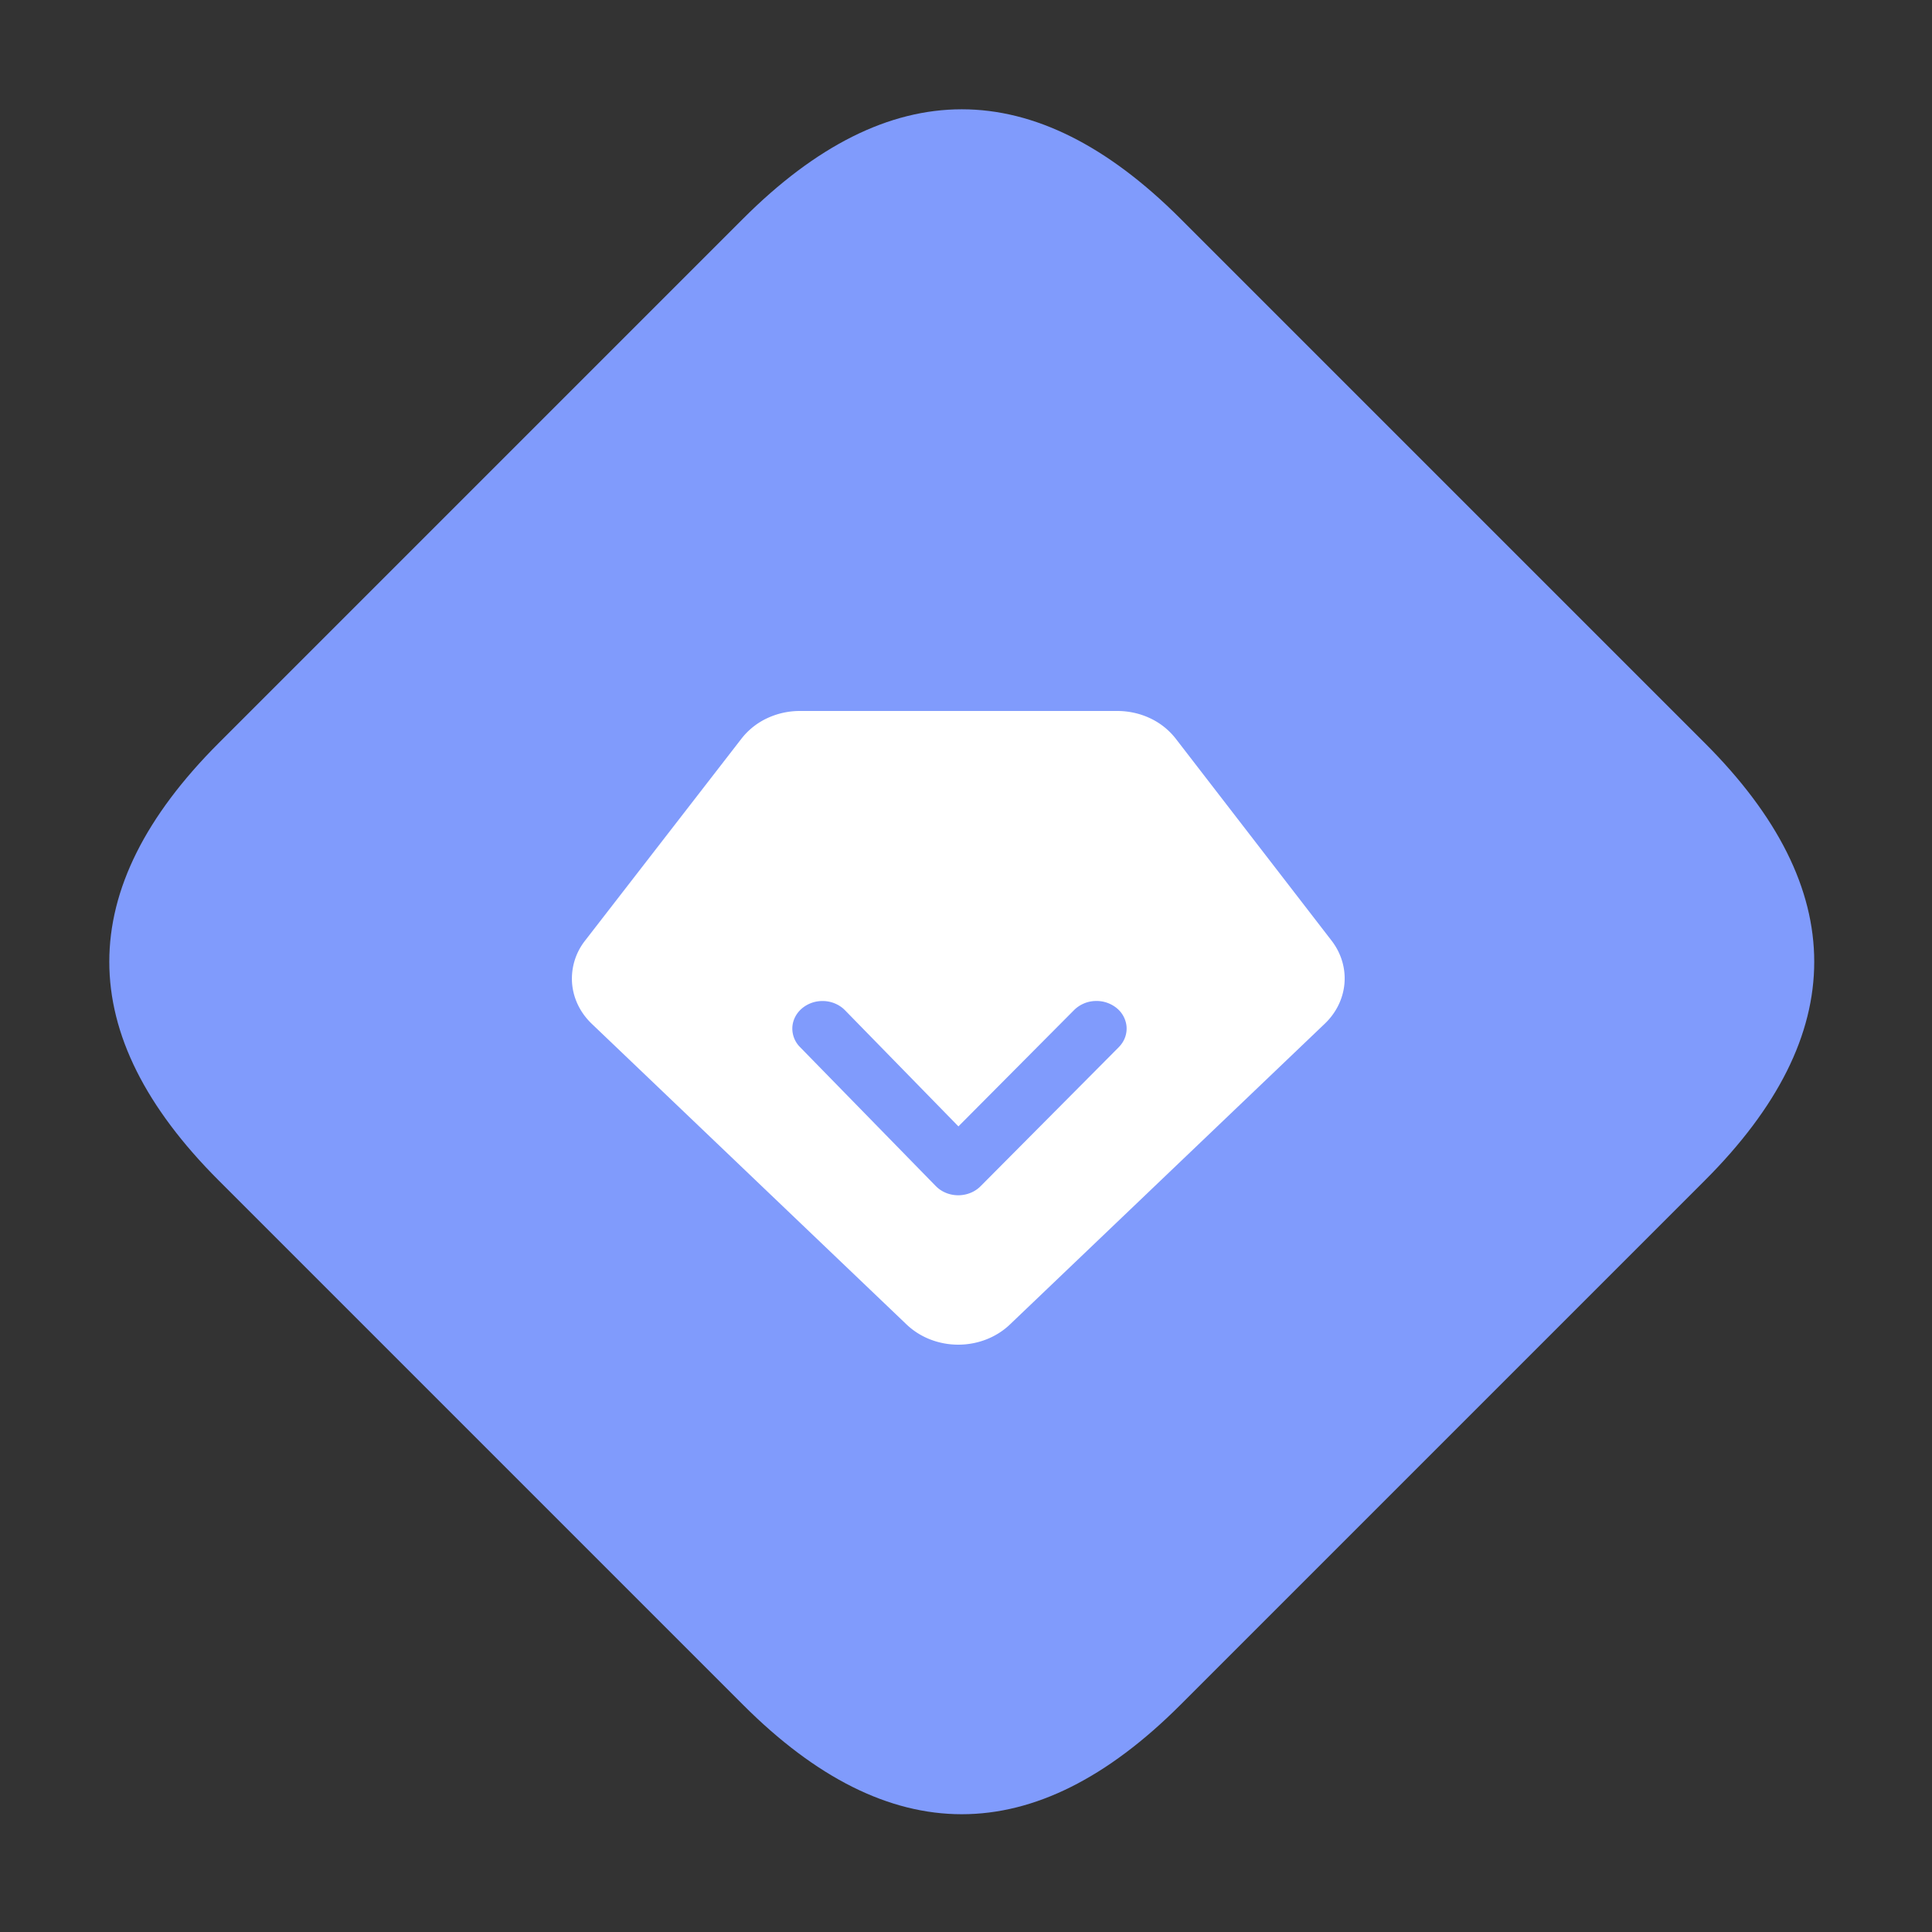
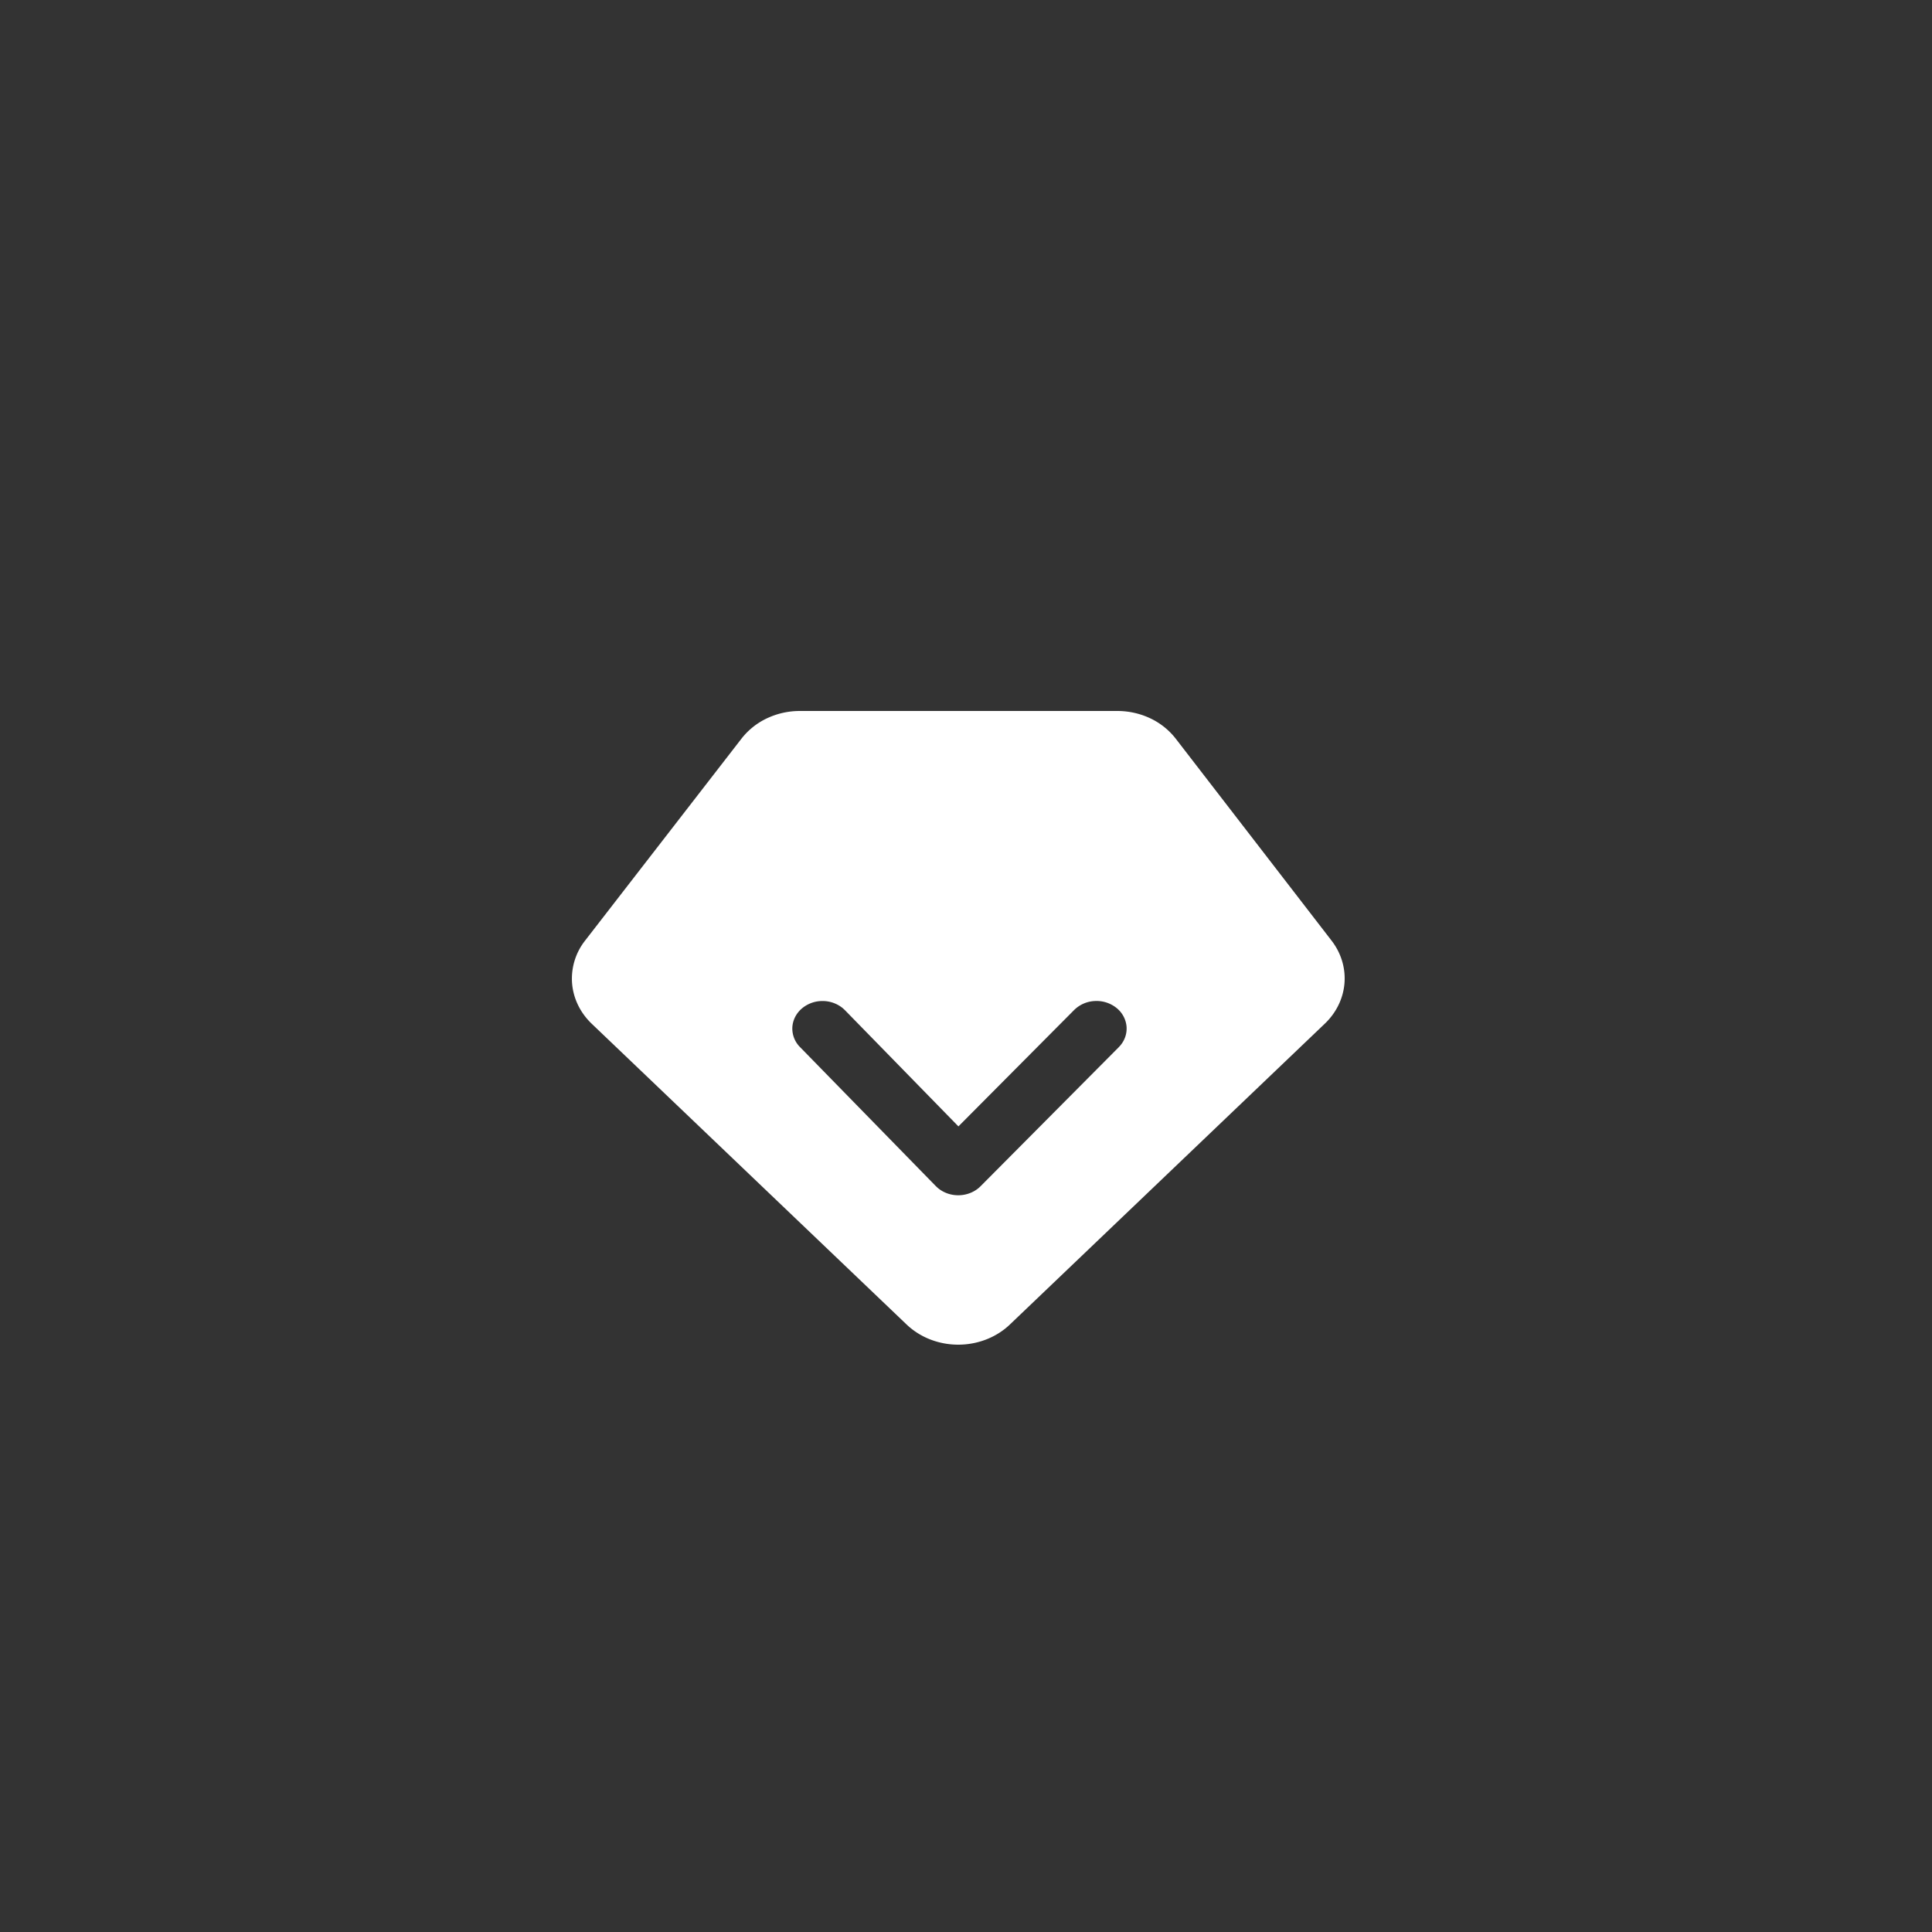
<svg xmlns="http://www.w3.org/2000/svg" t="1645409411368" class="icon" viewBox="0 0 1024 1024" version="1.1" p-id="3589" width="48" height="48">
  <rect x="0" y="0" width="1024" height="1024" fill="#333333" stroke="none" />
  <defs>
    <style type="text/css" />
  </defs>
-   <path d="M509.755 0m115.852 115.852l278.046 278.046q115.852 115.852 0 231.705l-278.046 278.046q-115.852 115.852-231.705 0l-278.046-278.046q-115.852-115.852 0-231.705l278.046-278.046q115.852-115.852 231.705 0Z" fill="#809BFC" p-id="3590" />
  <path d="M592.2 376.832c6.07 0 12.05 1.335 17.441 3.883a37.118 37.118 0 0 1 13.525 10.797L705.765 498.565c5.079 6.578 7.487 14.574 6.832 22.61-0.655 8.028-4.342 15.598-10.437 21.414L535.265 702.013c-3.539 3.383-7.782 6.062-12.493 7.905a40.952 40.952 0 0 1-14.877 2.785 40.944 40.944 0 0 1-14.885-2.785 38.175 38.175 0 0 1-12.493-7.905l-166.871-159.384c-6.095-5.816-9.781-13.402-10.428-21.447a32.58 32.58 0 0 1 6.873-22.618l82.944-107.11a37.134 37.134 0 0 1 13.517-10.756A40.78 40.78 0 0 1 423.969 376.832h168.247z m-0.287 157.516a16.908 16.908 0 0 0-11.518-3.793 16.646 16.646 0 0 0-11.076 4.768l-61.334 61.686-60.154-61.596-0.958-0.901a16.843 16.843 0 0 0-11.092-3.949 16.794 16.794 0 0 0-11.002 4.153c-2.949 2.63-4.669 6.201-4.825 9.961a13.926 13.926 0 0 0 4.03 10.256l71.975 73.687 0.942 0.885c1.54 1.343 3.359 2.376 5.349 3.072a17.359 17.359 0 0 0 12.378-0.426c1.933-0.819 3.662-1.982 5.095-3.424l73.253-73.695 0.885-0.983c2.425-2.908 3.572-6.554 3.211-10.199a14.23 14.23 0 0 0-5.161-9.503z" fill="#FFFFFF" p-id="3591" />
</svg>